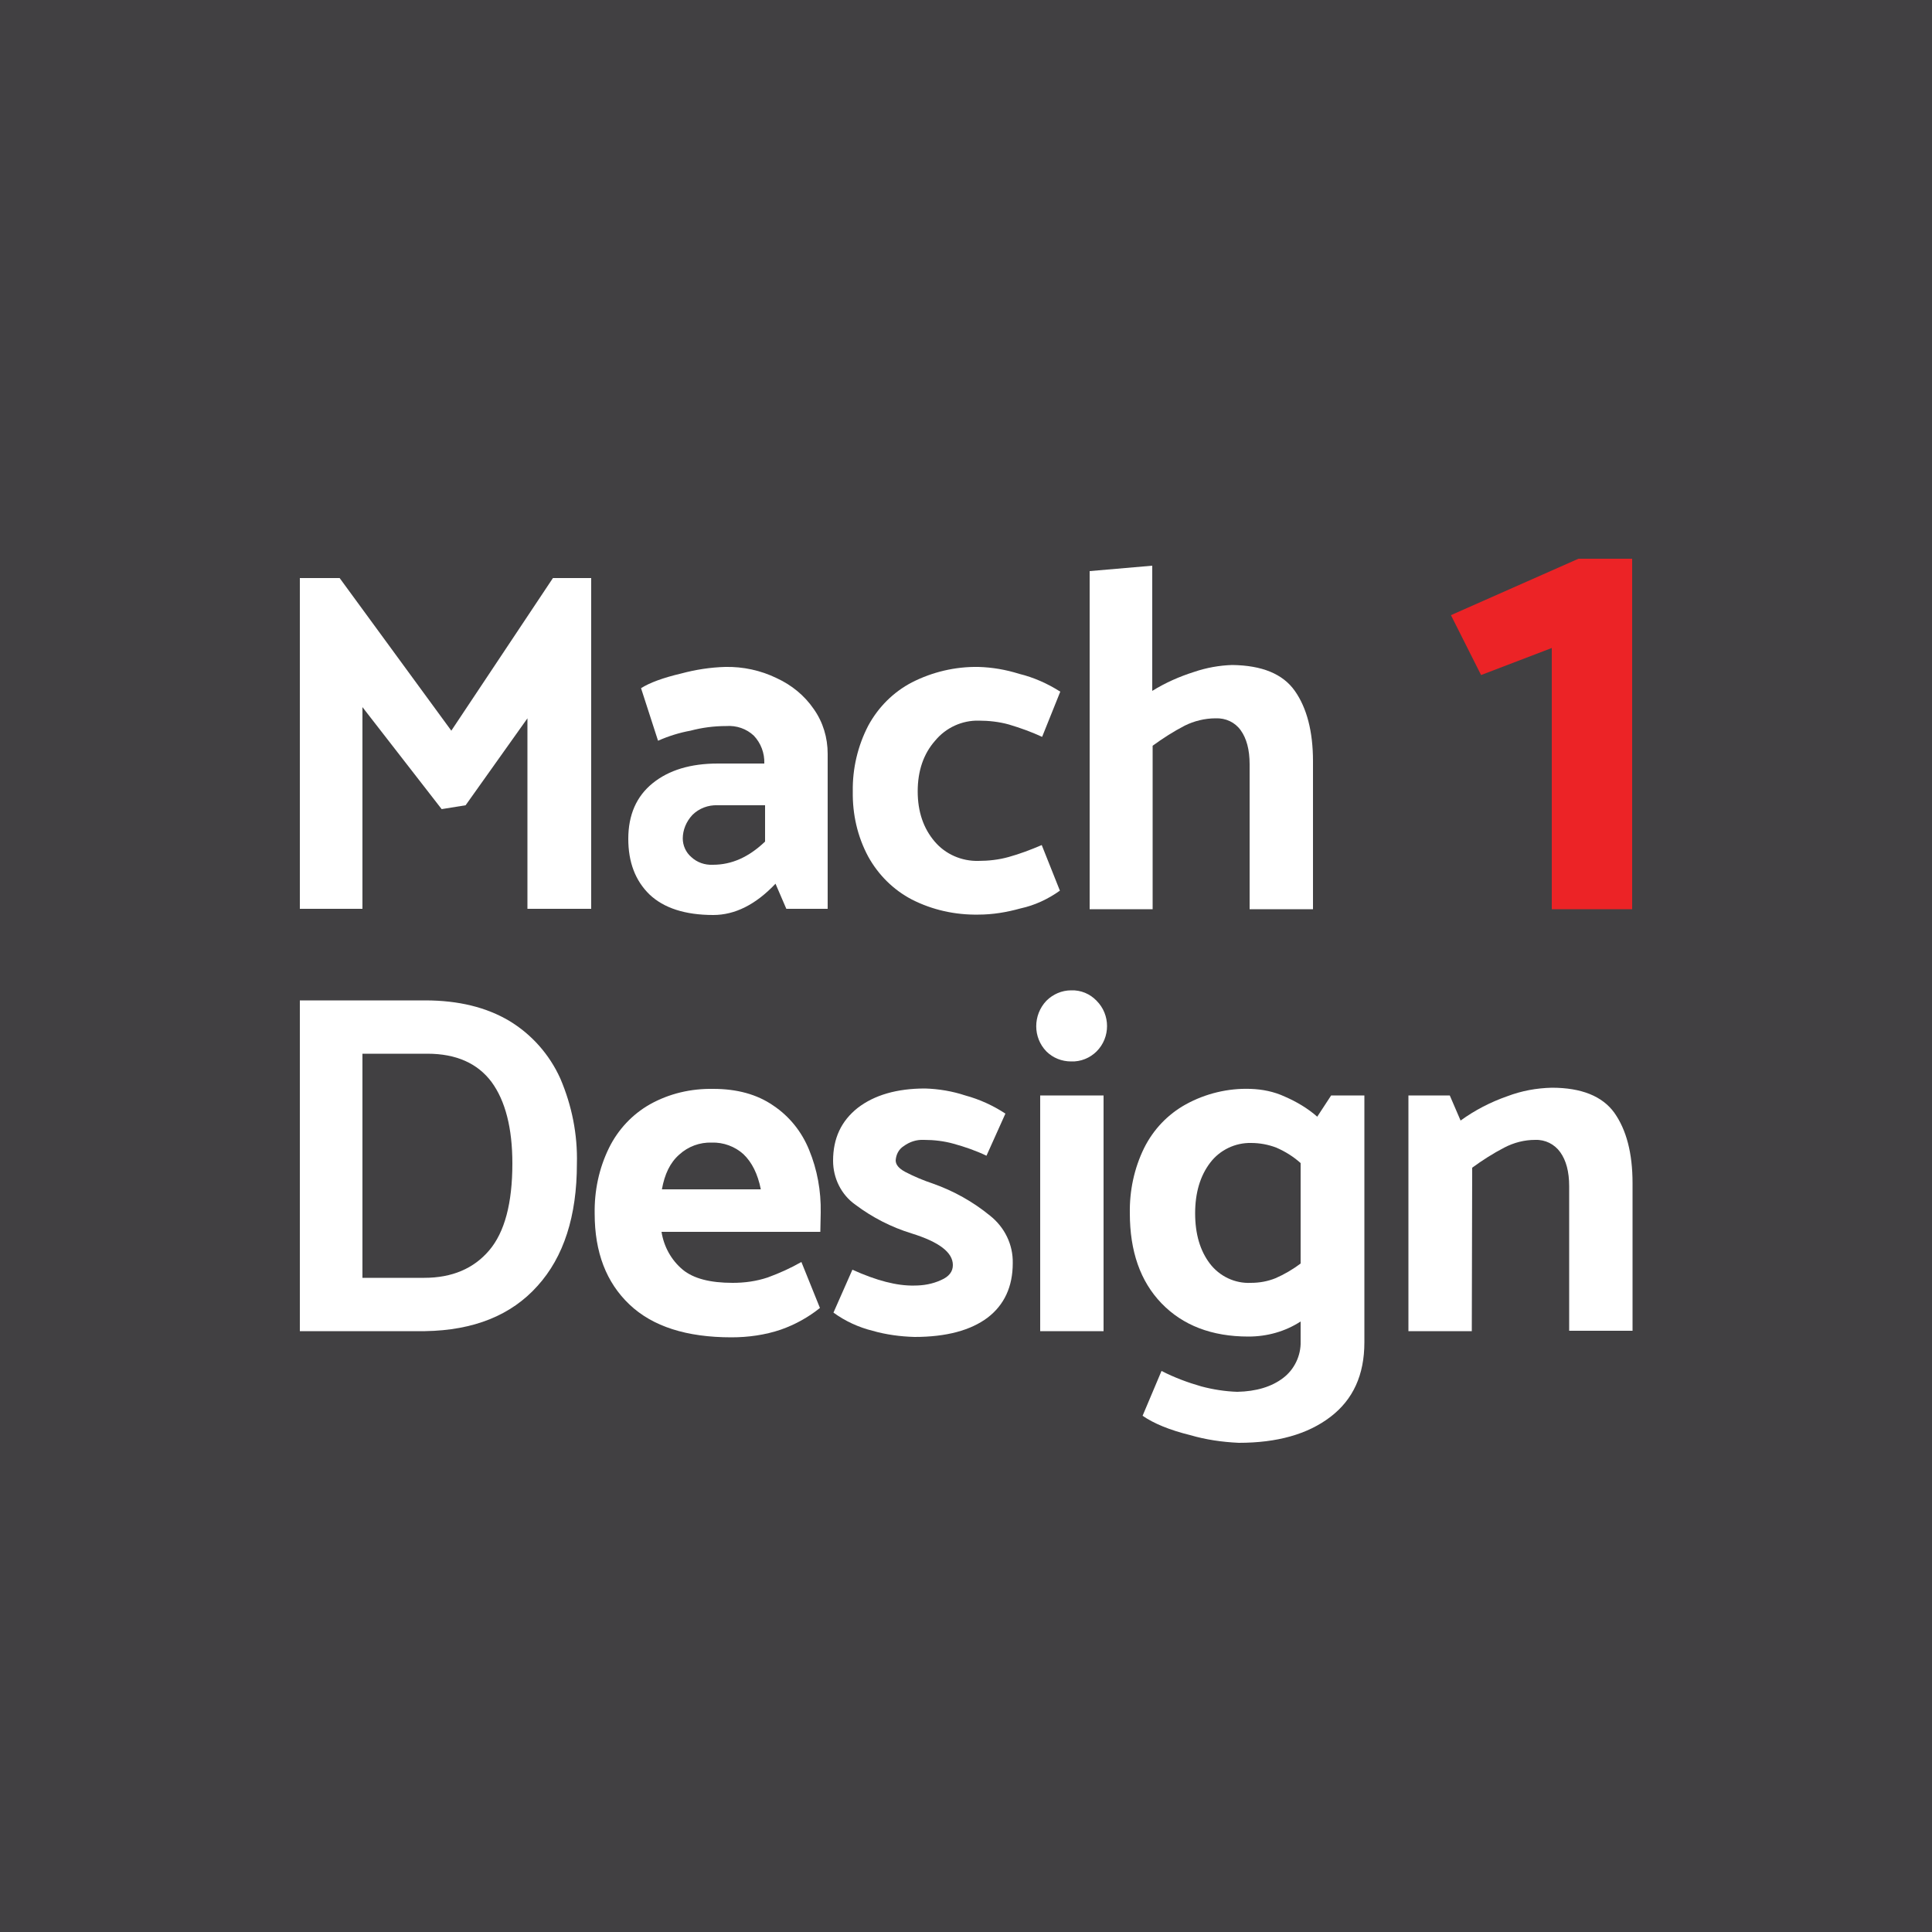
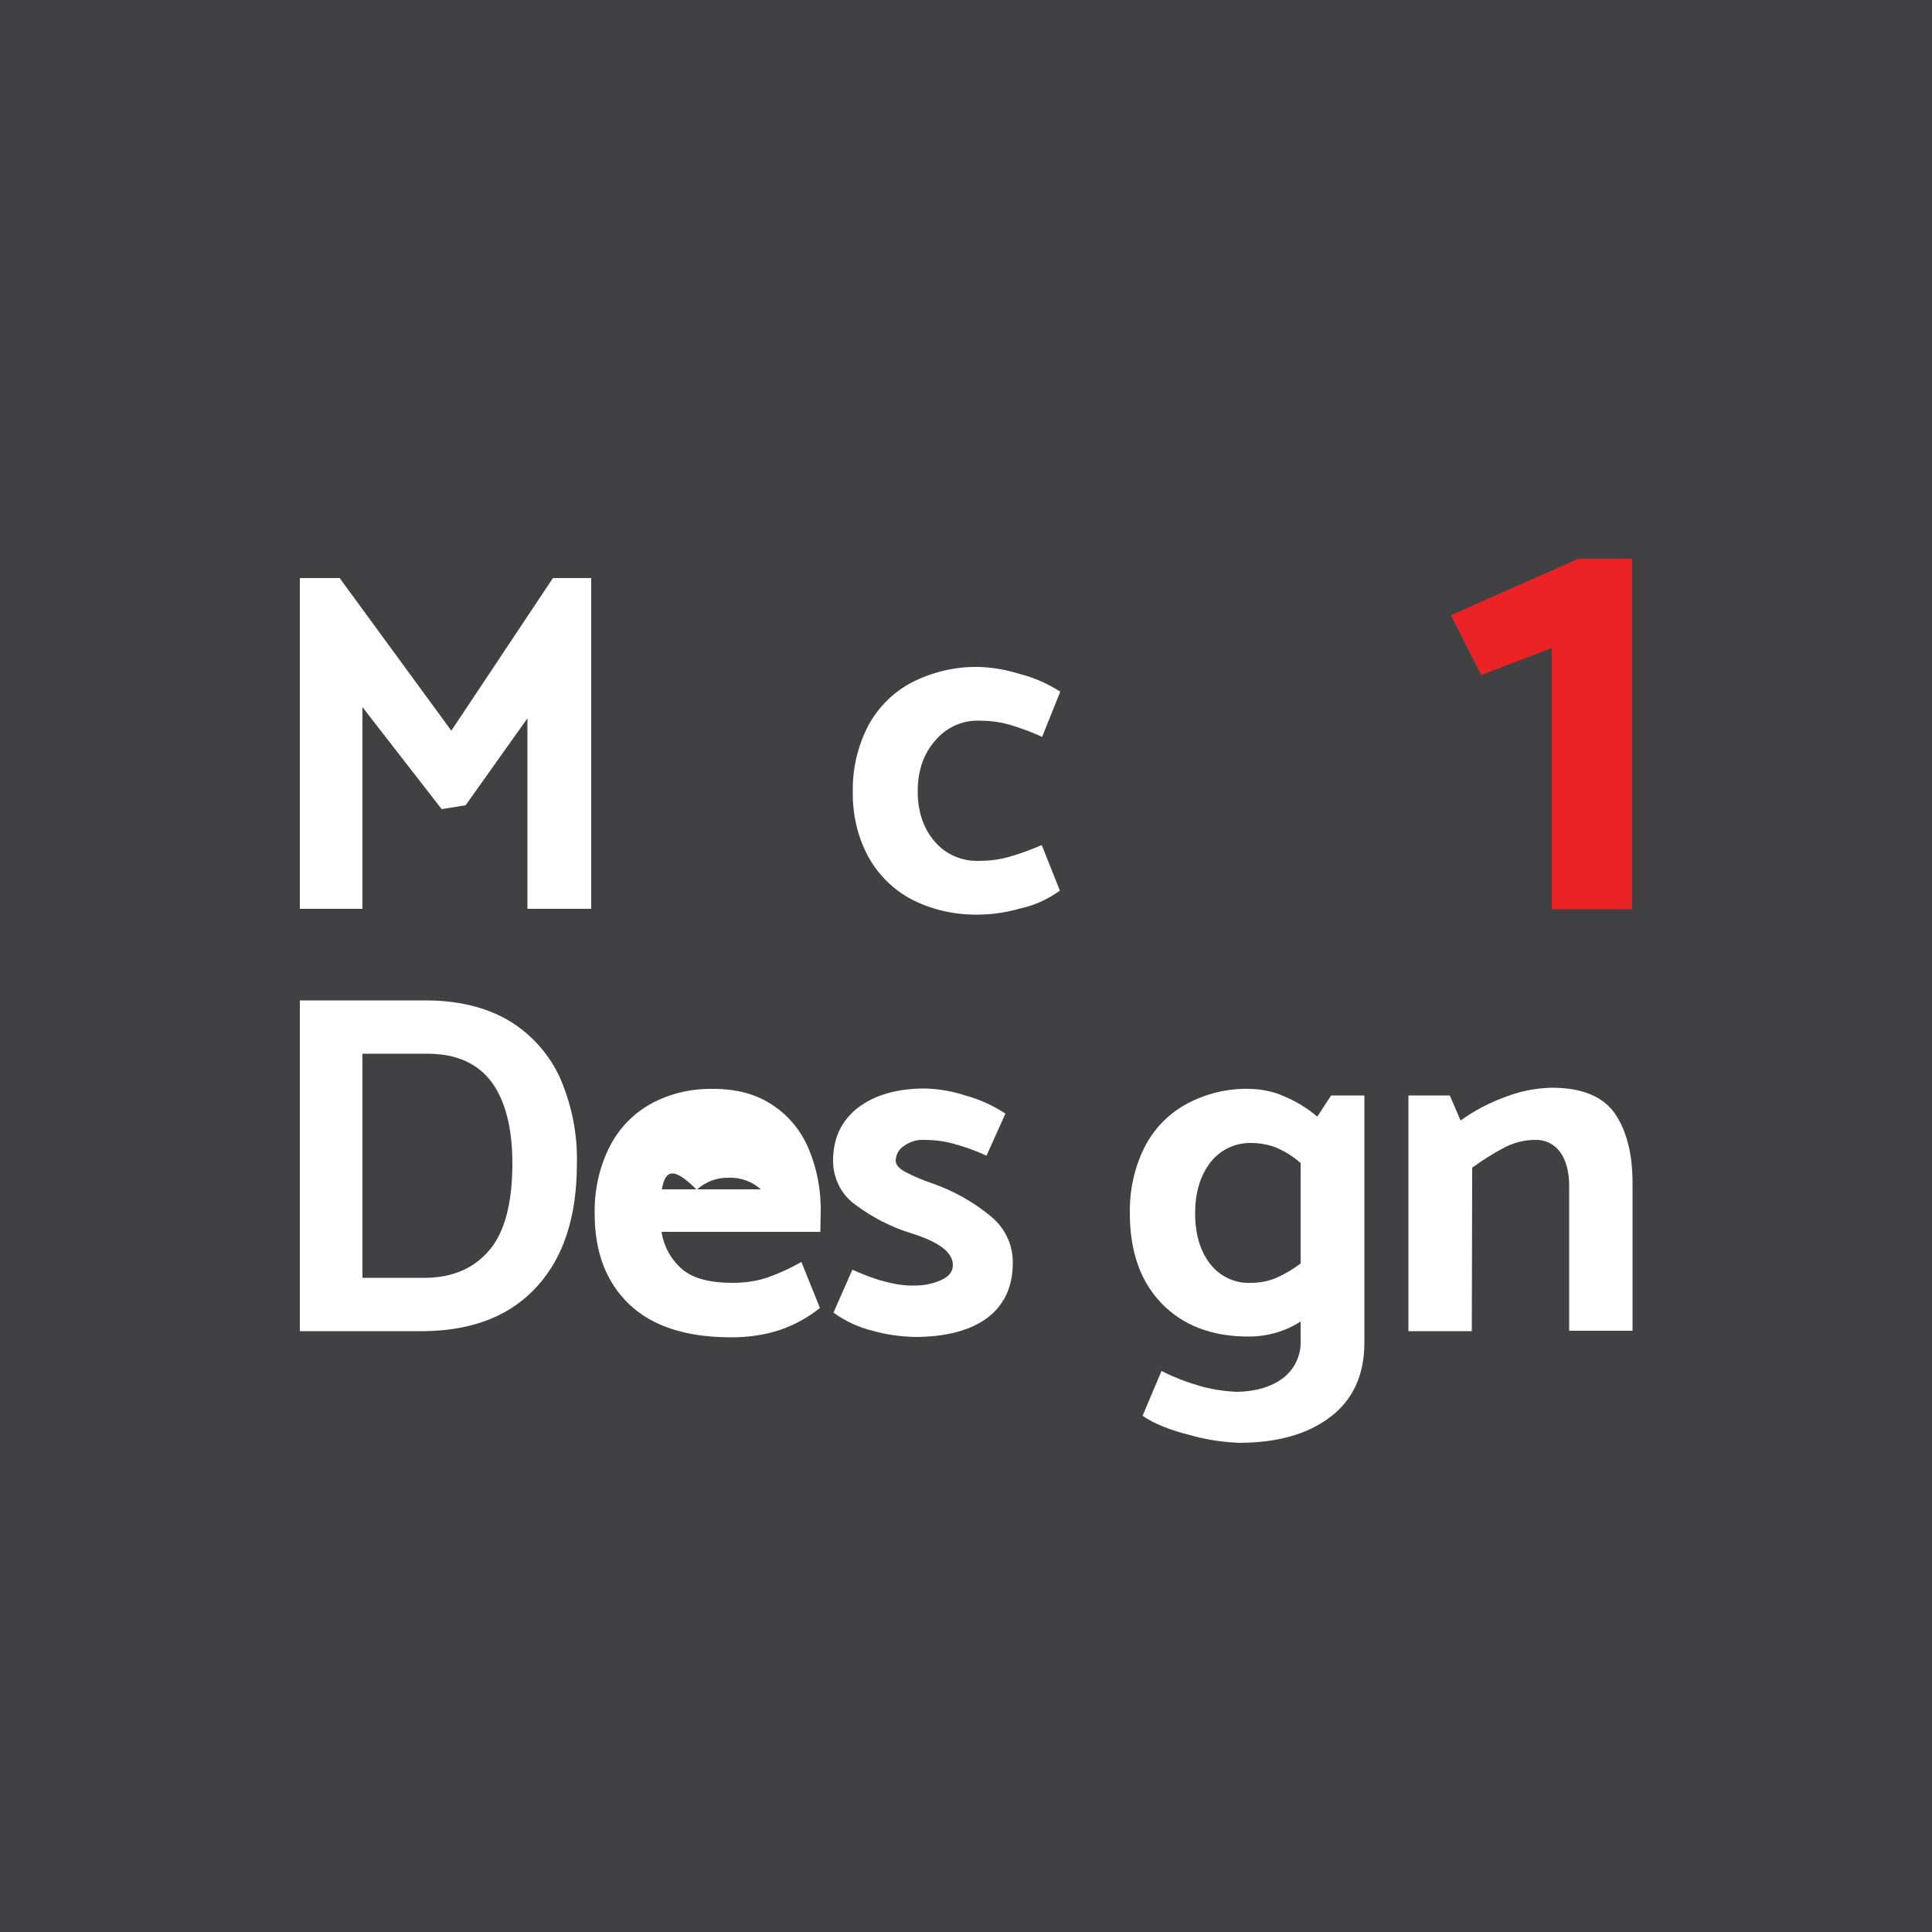
<svg xmlns="http://www.w3.org/2000/svg" version="1.1" id="Layer_1" x="0px" y="0px" viewBox="0 0 500 500" style="enable-background:new 0 0 500 500;" xml:space="preserve">
  <style type="text/css">
	.st0{fill:#414042;}
	.st1{fill:#FFFFFF;}
	.st2{fill:#EC2326;}
</style>
  <rect class="st0" width="500" height="500" />
  <path class="st1" d="M114.3,209.4L93.8,183v52.2H77.6v-85.6h10.3l28.9,39.5l26.3-39.5h9.9v85.6h-16.5v-49.3l-16,22.5L114.3,209.4z" />
-   <path class="st1" d="M170.3,191.7l-4.4-13.6c2.2-1.4,5.7-2.7,10.4-3.8c3.7-1,7.6-1.6,11.4-1.7c4.6-0.1,9.2,0.9,13.3,2.9  c3.9,1.8,7.2,4.5,9.6,8c2.4,3.4,3.6,7.4,3.6,11.6v40.1h-10.7l-2.8-6.5c-5.1,5.4-10.5,8.1-16.1,8.1c-7.3,0-12.8-1.8-16.5-5.3  c-3.7-3.6-5.5-8.4-5.5-14.4c0-6.2,2.1-11,6.3-14.4c4.2-3.4,9.8-5.1,16.9-5.1h12c0.1-2.7-0.9-5.3-2.7-7.2c-1.9-1.8-4.5-2.7-7.2-2.5  c-3.1,0-6.2,0.4-9.2,1.2C175.9,189.6,173,190.5,170.3,191.7z M176.7,217c0,1.8,0.8,3.6,2.2,4.8c1.5,1.4,3.5,2.1,5.6,2  c4.9,0,9.3-2,13.5-6v-9.4h-12.3c-2.4-0.1-4.8,0.8-6.5,2.5C177.6,212.6,176.7,214.8,176.7,217L176.7,217z" />
  <path class="st1" d="M274.4,179l-4.7,11.7c-2.8-1.3-5.6-2.3-8.6-3.2c-2.5-0.7-5.2-1-7.8-1c-4.3-0.1-8.5,1.8-11.3,5.2  c-3,3.4-4.5,7.8-4.5,13.1c0,5.3,1.5,9.6,4.4,13c2.8,3.3,7,5.1,11.3,5c2.6,0,5.3-0.3,7.8-1c2.9-0.8,5.8-1.9,8.6-3.1l4.7,11.8  c-3.1,2.2-6.5,3.8-10.2,4.6c-3.6,1-7.2,1.6-10.9,1.6c-6,0.1-11.9-1.2-17.2-3.9c-4.8-2.5-8.7-6.4-11.3-11.1c-2.8-5.2-4.1-11-4-16.9  c-0.1-5.9,1.3-11.8,4-17c2.6-4.8,6.5-8.7,11.3-11.2c5.3-2.7,11.2-4.1,17.2-4c3.6,0.1,7.1,0.7,10.6,1.8  C267.5,175.3,271.1,176.9,274.4,179z" />
-   <path class="st1" d="M335.1,178.8c3.1,4.4,4.7,10.5,4.7,18.2v38.3h-16.4v-37.5c0-3.8-0.8-6.7-2.3-8.8c-1.5-2.1-3.9-3.2-6.5-3.1  c-2.8,0-5.6,0.7-8,1.9c-2.9,1.5-5.7,3.3-8.3,5.2v42.3H282v-87.5l16.2-1.4v32.4c3.4-2.1,7-3.7,10.8-4.9c3.2-1.1,6.6-1.7,9.9-1.8  C326.6,172.2,332,174.4,335.1,178.8z" />
  <path class="st2" d="M401.6,235.3v-67.6l-18.3,7l-7.8-15.5l33-14.6h13.9v90.7L401.6,235.3z" />
  <path class="st1" d="M110,344.5H77.6v-85.6H110c8.7,0,15.9,1.8,21.8,5.3c5.8,3.5,10.4,8.7,13.2,14.9c3,7,4.5,14.5,4.3,22.1  c0,13.5-3.4,24.1-10.2,31.6C132.3,340.4,122.6,344.3,110,344.5z M110.6,272.7H93.8v58h16c7.2,0,12.8-2.4,16.8-7.1  c4-4.7,6-12.2,6-22.5c0-9.1-1.8-16.2-5.4-21.1C123.6,275.2,118.1,272.7,110.6,272.7L110.6,272.7z" />
-   <path class="st1" d="M212.3,318.8h-41.1c0.6,3.8,2.5,7.3,5.5,9.8c2.8,2.3,7.1,3.4,12.9,3.4c3.1,0,6.1-0.4,9.1-1.4  c3-1.1,5.9-2.4,8.7-4l4.8,11.9c-3,2.4-6.4,4.3-10.1,5.6c-4.1,1.4-8.5,2-12.8,2c-11.6,0-20.4-2.8-26.4-8.5c-6-5.7-9-13.5-9-23.5  c-0.1-5.9,1.1-11.7,3.7-17c2.3-4.7,6-8.7,10.6-11.3c5-2.8,10.6-4.1,16.4-4c6.1,0,11.3,1.4,15.5,4.3c4.2,2.8,7.4,6.8,9.3,11.5  c2.1,5.1,3.1,10.6,3,16.2L212.3,318.8z M171.3,307.8h25.6c-0.8-4-2.3-7-4.5-9.1c-2.2-2-5.2-3.1-8.2-3c-3.1-0.1-6.1,1-8.4,3.1  C173.4,300.9,172,303.9,171.3,307.8L171.3,307.8z" />
+   <path class="st1" d="M212.3,318.8h-41.1c0.6,3.8,2.5,7.3,5.5,9.8c2.8,2.3,7.1,3.4,12.9,3.4c3.1,0,6.1-0.4,9.1-1.4  c3-1.1,5.9-2.4,8.7-4l4.8,11.9c-3,2.4-6.4,4.3-10.1,5.6c-4.1,1.4-8.5,2-12.8,2c-11.6,0-20.4-2.8-26.4-8.5c-6-5.7-9-13.5-9-23.5  c-0.1-5.9,1.1-11.7,3.7-17c2.3-4.7,6-8.7,10.6-11.3c5-2.8,10.6-4.1,16.4-4c6.1,0,11.3,1.4,15.5,4.3c4.2,2.8,7.4,6.8,9.3,11.5  c2.1,5.1,3.1,10.6,3,16.2L212.3,318.8z M171.3,307.8h25.6c-2.2-2-5.2-3.1-8.2-3c-3.1-0.1-6.1,1-8.4,3.1  C173.4,300.9,172,303.9,171.3,307.8L171.3,307.8z" />
  <path class="st1" d="M215.7,339.7l4.9-11.1c6.2,2.8,11.5,4.2,16,4.1c2.4,0,4.7-0.4,6.9-1.4c2.1-0.9,3.1-2.2,3.1-3.9  c0-3.3-3.6-6-10.7-8.2c-5.2-1.6-10.1-4.1-14.5-7.4c-3.7-2.6-5.8-6.9-5.8-11.4c0-5.8,2.1-10.3,6.4-13.7c4.3-3.3,10.1-5,17.4-5  c3.5,0.1,7.1,0.7,10.4,1.8c3.7,1,7.2,2.6,10.4,4.7l-4.9,10.9c-2.7-1.3-5.6-2.3-8.5-3.1c-2.5-0.7-5.1-1-7.7-1  c-1.9-0.1-3.7,0.5-5.2,1.6c-1.3,0.8-2,2.2-2.1,3.7c0,1.1,0.8,2.1,2.5,3c2.3,1.2,4.7,2.2,7.1,3c5.4,1.9,10.4,4.7,14.8,8.3  c3.8,3,6,7.5,5.9,12.3c0,6.1-2.2,10.8-6.5,14.1c-4.4,3.3-10.7,5-18.9,5c-3.7-0.1-7.4-0.6-10.9-1.6  C222.2,343.5,218.7,341.9,215.7,339.7z" />
-   <path class="st1" d="M277.2,274.7c-2.4,0-4.7-0.9-6.4-2.6c-3.5-3.6-3.5-9.4,0-13.1c1.7-1.7,4-2.7,6.4-2.7c2.5-0.1,4.9,0.9,6.6,2.7  c3.6,3.6,3.6,9.5,0,13.1C282.1,273.8,279.7,274.8,277.2,274.7z M269.2,344.5v-61h16.4v61H269.2z" />
  <path class="st1" d="M353.1,283.5v63.9c0,8.4-2.9,14.8-8.8,19.3c-5.9,4.5-13.8,6.7-23.7,6.7c-4.3-0.2-8.5-0.8-12.6-2  c-5.3-1.3-9.4-3-12.3-5l4.9-11.6c3.3,1.7,6.8,3,10.3,4c3,0.8,6.2,1.3,9.3,1.4c4.9-0.1,8.9-1.3,11.9-3.6c2.9-2.2,4.6-5.8,4.5-9.4V342  c-4,2.6-8.7,3.9-13.5,3.9c-9.5,0-17-2.9-22.5-8.6c-5.5-5.7-8.2-13.5-8.2-23.3c-0.1-5.8,1.1-11.6,3.7-16.9c2.4-4.8,6.1-8.7,10.8-11.3  c5.1-2.8,10.9-4.2,16.7-4c3.1,0.1,6.1,0.7,8.9,2c3,1.3,5.9,3,8.4,5.2l3.6-5.5L353.1,283.5z M330.1,330.8c2.3-1,4.5-2.3,6.5-3.8v-26  c-1.9-1.7-4-3-6.3-4c-2.1-0.8-4.3-1.2-6.5-1.2c-4.1-0.1-8.1,1.8-10.6,5.1c-2.6,3.4-3.9,7.8-3.9,13.1c0,5.4,1.3,9.7,3.8,13  c2.5,3.3,6.5,5.2,10.6,5C326,332,328.1,331.6,330.1,330.8L330.1,330.8z" />
  <path class="st1" d="M380.9,344.5h-16.4v-61h10.7l2.8,6.5c3.7-2.7,7.8-4.8,12.1-6.3c3.7-1.4,7.5-2.1,11.5-2.2  c7.7,0,13.1,2.2,16.2,6.5c3.1,4.4,4.7,10.4,4.7,18.2v38.2h-16.4V307c0-3.8-0.8-6.7-2.3-8.8c-1.5-2.1-3.9-3.3-6.5-3.2  c-2.8,0-5.5,0.7-8,2c-2.9,1.5-5.7,3.3-8.3,5.2L380.9,344.5z" />
</svg>